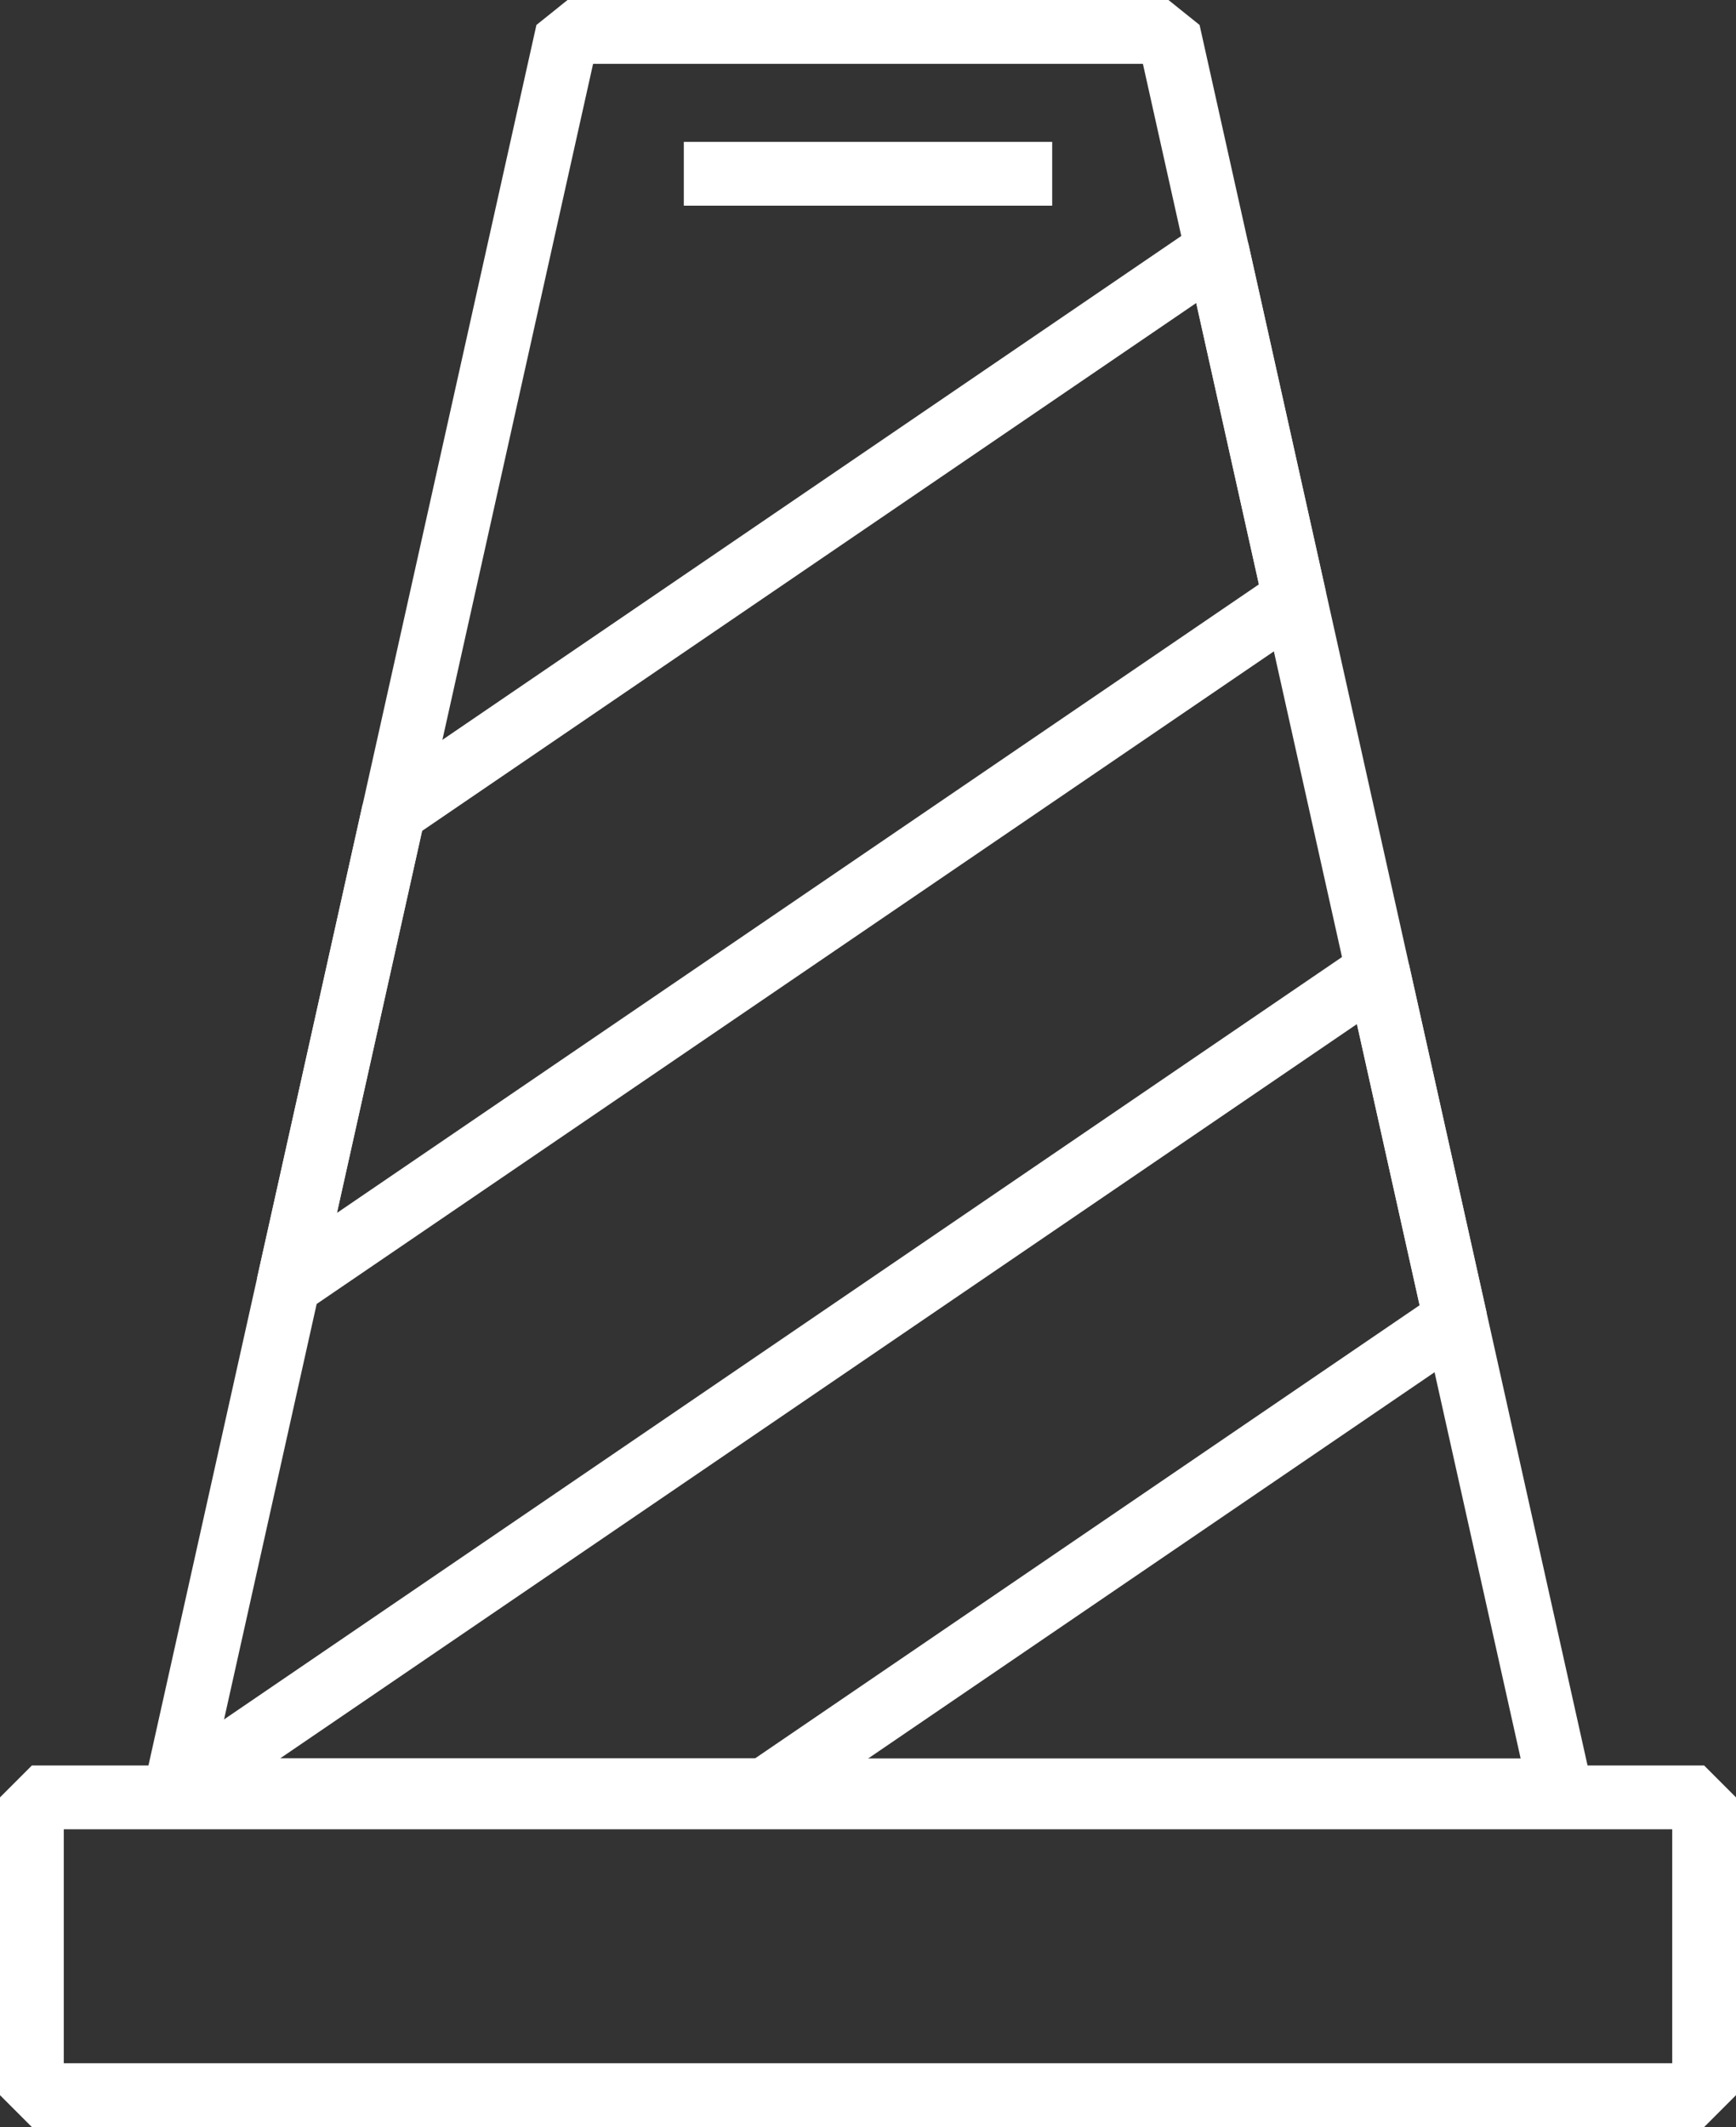
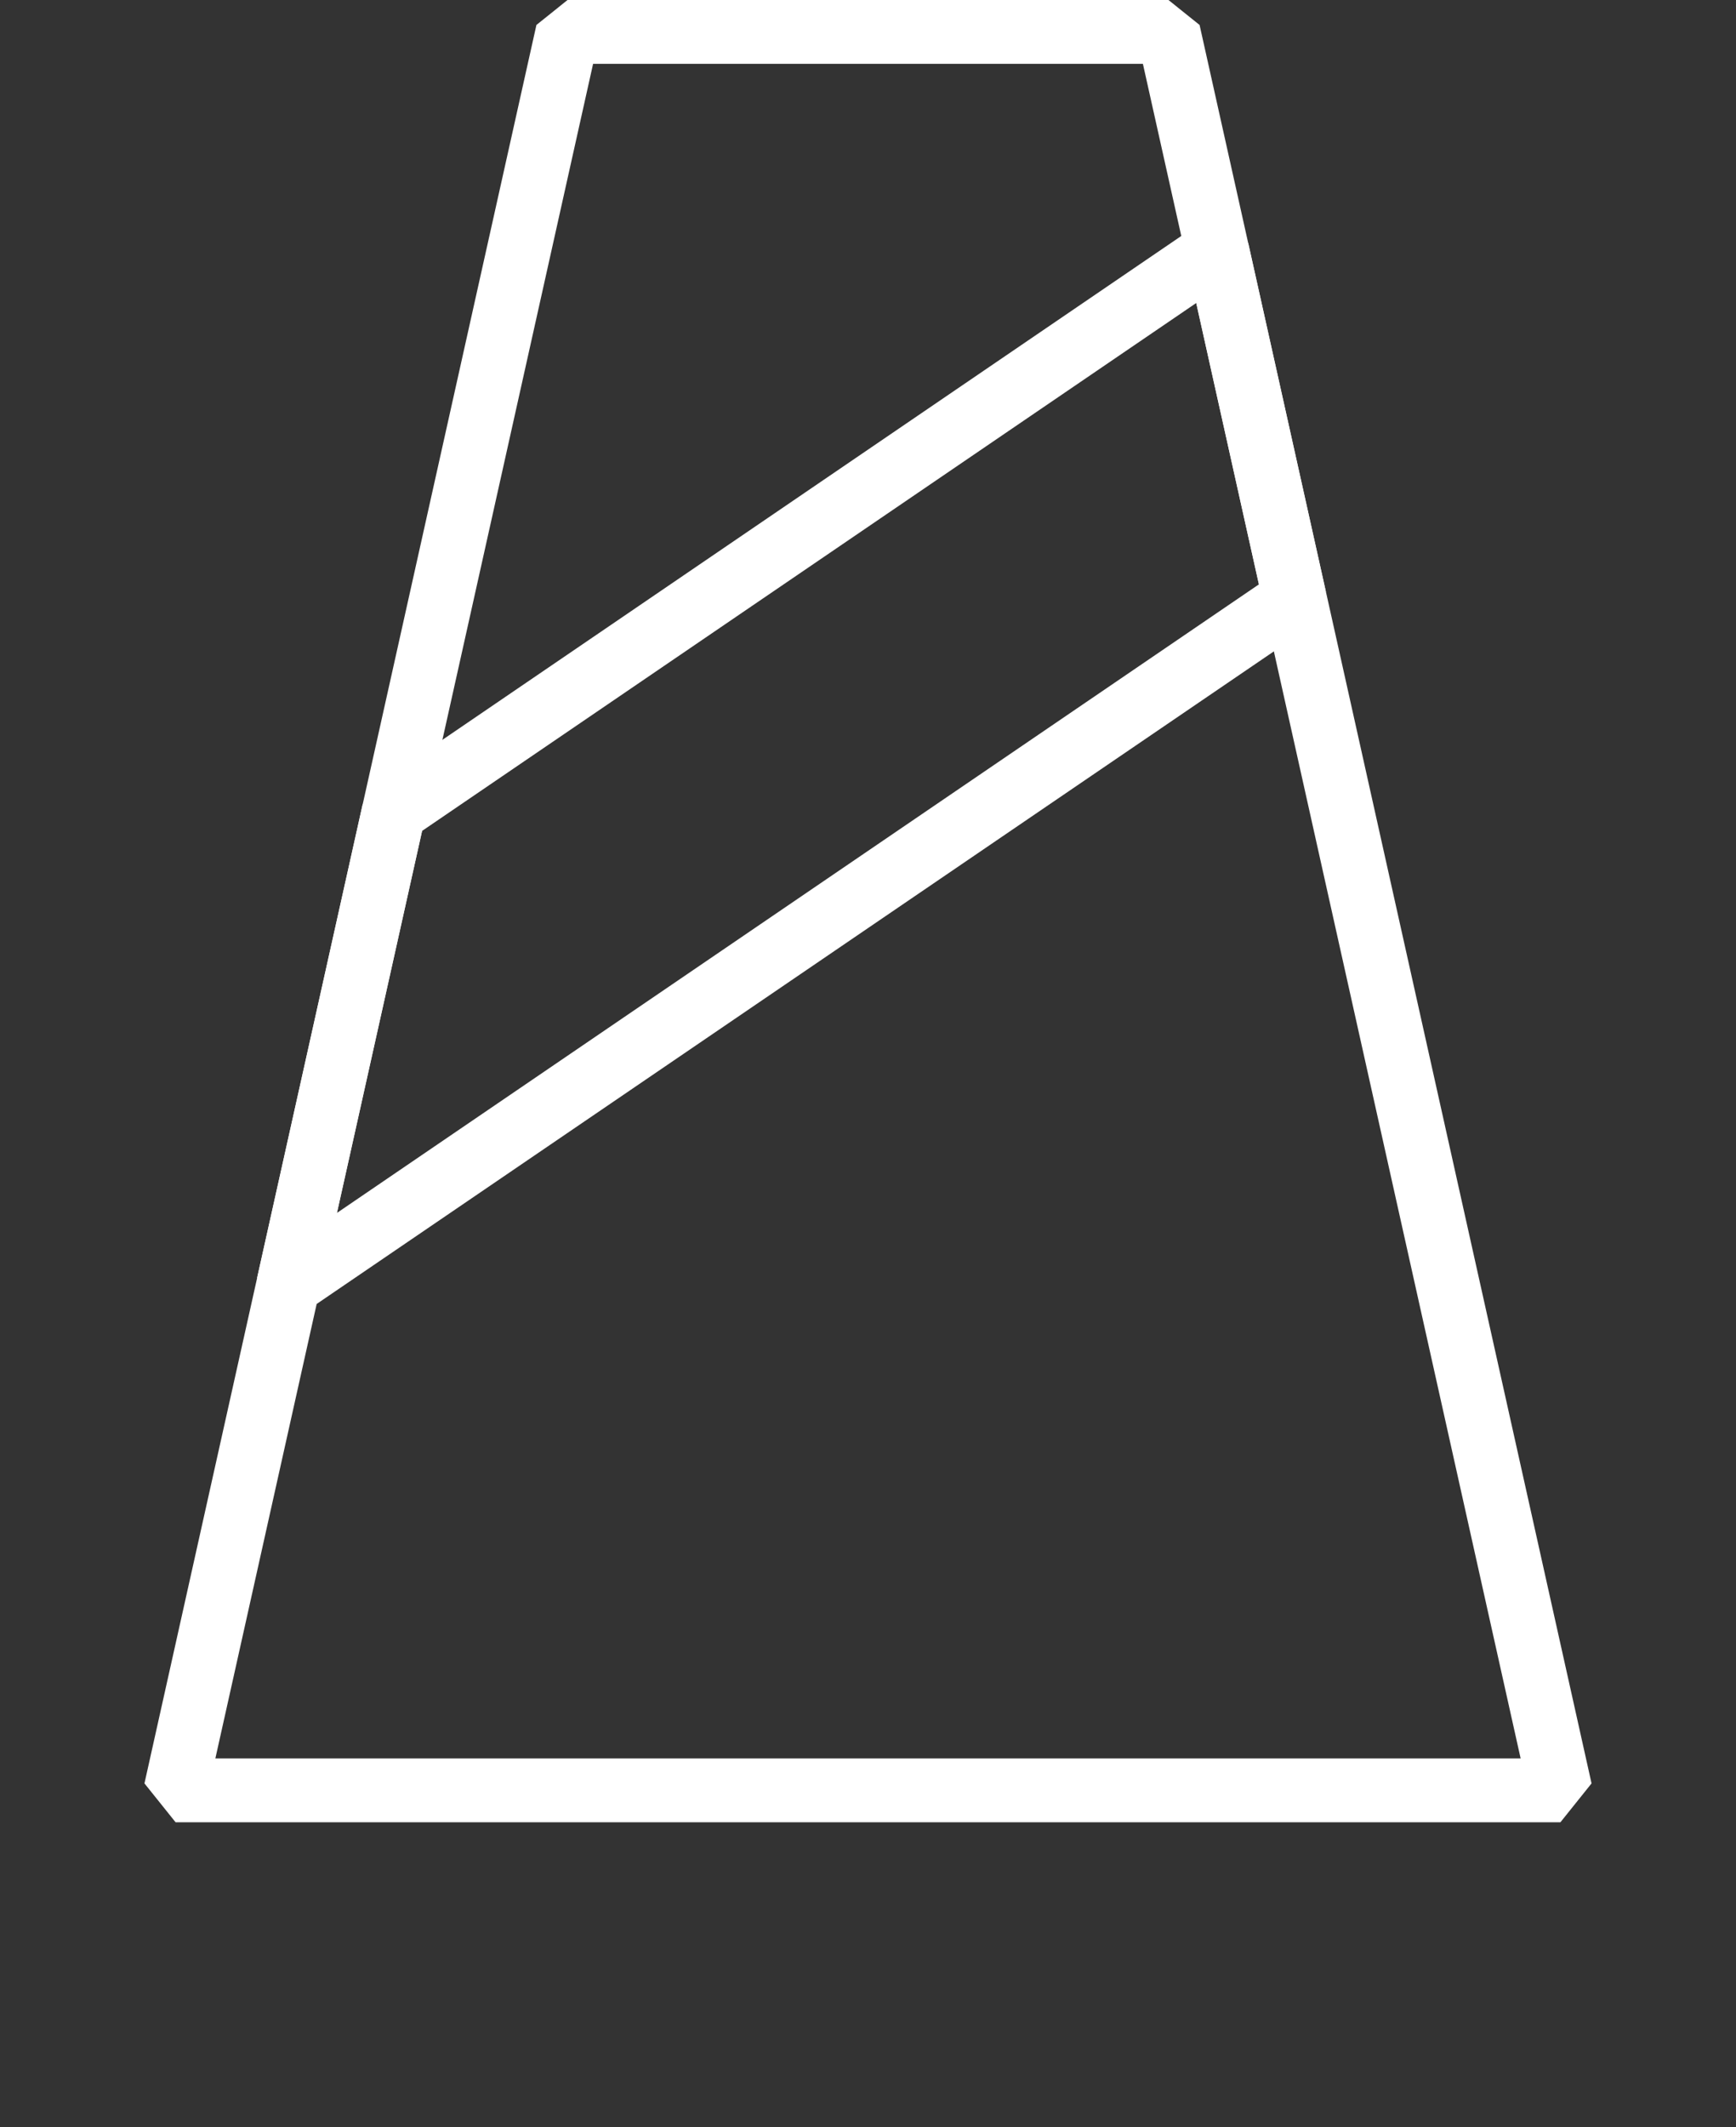
<svg xmlns="http://www.w3.org/2000/svg" width="81.67" height="100" viewBox="0 0 81.67 100">
  <rect x="0" y="0" width="81.67" height="100" fill="#333333" stroke="none" />
  <title>ico-construction</title>
  <g id="Layer_2" data-name="Layer 2">
    <g id="Layer_4" data-name="Layer 4">
      <g>
-         <rect x="1.5" y="84.5" width="78.67" height="14" style="fill: none;stroke: #ffffff;stroke-linejoin: bevel;stroke-width: 3px" />
        <polygon points="73.41 84.17 8.26 84.17 26.7 1.5 54.97 1.5 73.41 84.17" style="fill: none;stroke: #ffffff;stroke-linejoin: bevel;stroke-width: 3px" />
-         <line x1="32.17" y1="8.17" x2="49.5" y2="8.17" style="fill: none;stroke: #ffffff;stroke-linejoin: bevel;stroke-width: 3px" />
-         <polygon points="35.98 84.17 68.47 62.03 64.82 45.66 8.31 84.17 35.98 84.17" style="fill: none;stroke: #ffffff;stroke-linejoin: bevel;stroke-width: 3px" />
        <polygon points="13.56 60.4 60.91 28.14 57.26 11.76 18.52 38.16 13.56 60.4" style="fill: none;stroke: #ffffff;stroke-linejoin: bevel;stroke-width: 3px" />
      </g>
    </g>
  </g>
</svg>